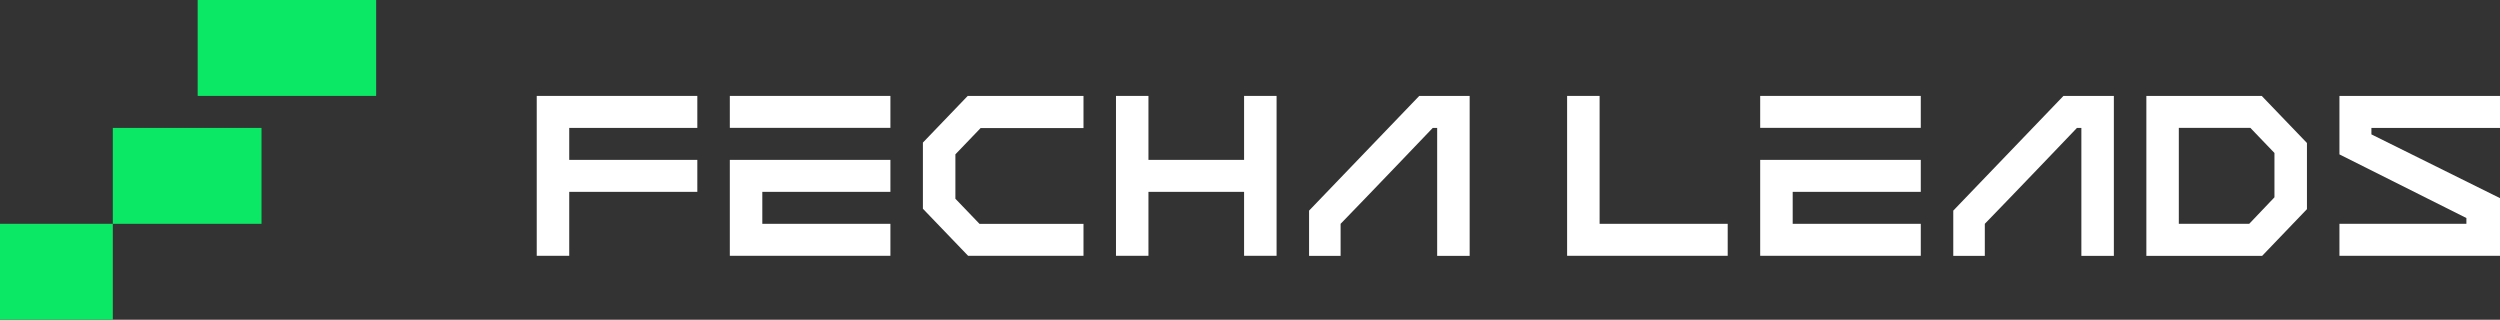
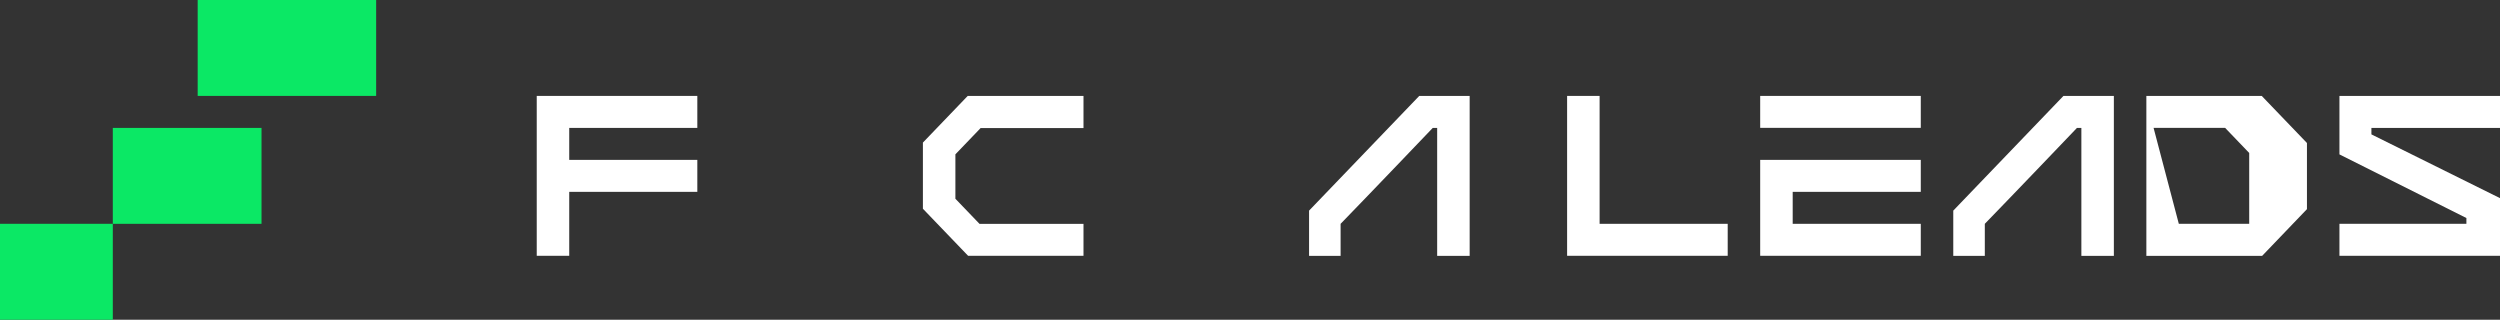
<svg xmlns="http://www.w3.org/2000/svg" id="Camada_1" data-name="Camada 1" viewBox="0 0 810.92 103.72">
  <rect x="0" y="0" width="810.92" height="103.72" fill="#333333" stroke="none" />
  <defs>
    <style>.cls-1{fill:#fff;}.cls-2{fill:#0be865;}</style>
  </defs>
-   <path class="cls-1" d="M696.21,83V31.11h37.42L748.3,46.38V67.84L733.76,83ZM706.74,72.6l22.83,0L737.76,64V49.62l-7.82-8.15-23.2,0Z" />
+   <path class="cls-1" d="M696.21,83V31.11h37.42L748.3,46.38V67.84L733.76,83ZM706.74,72.6l22.83,0V49.62l-7.82-8.15-23.2,0Z" />
  <polygon class="cls-1" points="226.19 31.11 226.19 41.49 184.64 41.49 184.64 51.86 226.19 51.86 226.19 62.23 184.64 62.23 184.64 82.97 174.1 82.97 174.1 31.11 226.19 31.11" />
-   <polygon class="cls-1" points="372.52 31.11 372.52 51.86 403.54 51.86 403.54 31.11 414.08 31.11 414.08 82.97 403.54 82.97 403.54 62.23 372.52 62.23 372.52 82.97 361.99 82.97 361.99 31.11 372.52 31.11" />
  <polygon class="cls-1" points="351.45 31.11 351.45 41.54 318.08 41.54 309.9 50.06 309.9 64.47 317.72 72.61 351.45 72.61 351.45 82.97 314.02 82.97 299.36 67.71 299.36 46.25 313.9 31.11 351.45 31.11" />
  <path class="cls-1" d="M476.71,31.11V83H466.17V41.49h-1.43S443.42,63.81,434.85,72.6V83H424.62V68.32l35.74-37.21Z" />
  <path class="cls-1" d="M685.67,31.11V83H675.13V41.49H673.7S652.38,63.81,643.81,72.6V83H633.58V68.32l35.74-37.21Z" />
  <polygon class="cls-1" points="810.92 31.11 810.92 41.49 769.21 41.49 769.21 43.59 810.92 64.27 810.92 82.97 758.84 82.97 758.84 72.6 800.02 72.6 800.02 70.72 758.84 50.08 758.84 31.11 810.92 31.11" />
  <polygon class="cls-1" points="518.86 31.11 518.86 72.6 560.41 72.6 560.41 82.97 508.32 82.97 508.32 31.11 518.86 31.11" />
-   <polygon class="cls-1" points="288.82 51.86 288.82 61.78 288.82 62.23 247.27 62.23 247.27 72.6 288.82 72.6 288.82 82.97 236.73 82.97 236.73 51.86 288.82 51.86" />
-   <rect class="cls-1" x="236.73" y="31.11" width="52.09" height="10.36" />
  <polygon class="cls-1" points="623.04 51.86 623.04 61.78 623.04 62.23 581.49 62.23 581.49 72.6 623.04 72.6 623.04 82.97 570.95 82.97 570.95 51.86 623.04 51.86" />
  <rect class="cls-1" x="570.95" y="31.11" width="52.09" height="10.36" />
  <rect class="cls-2" x="36.59" y="41.49" width="48.24" height="31.11" />
  <rect class="cls-2" x="64.12" width="57.89" height="31.11" />
  <rect class="cls-2" y="72.6" width="36.59" height="31.12" />
</svg>